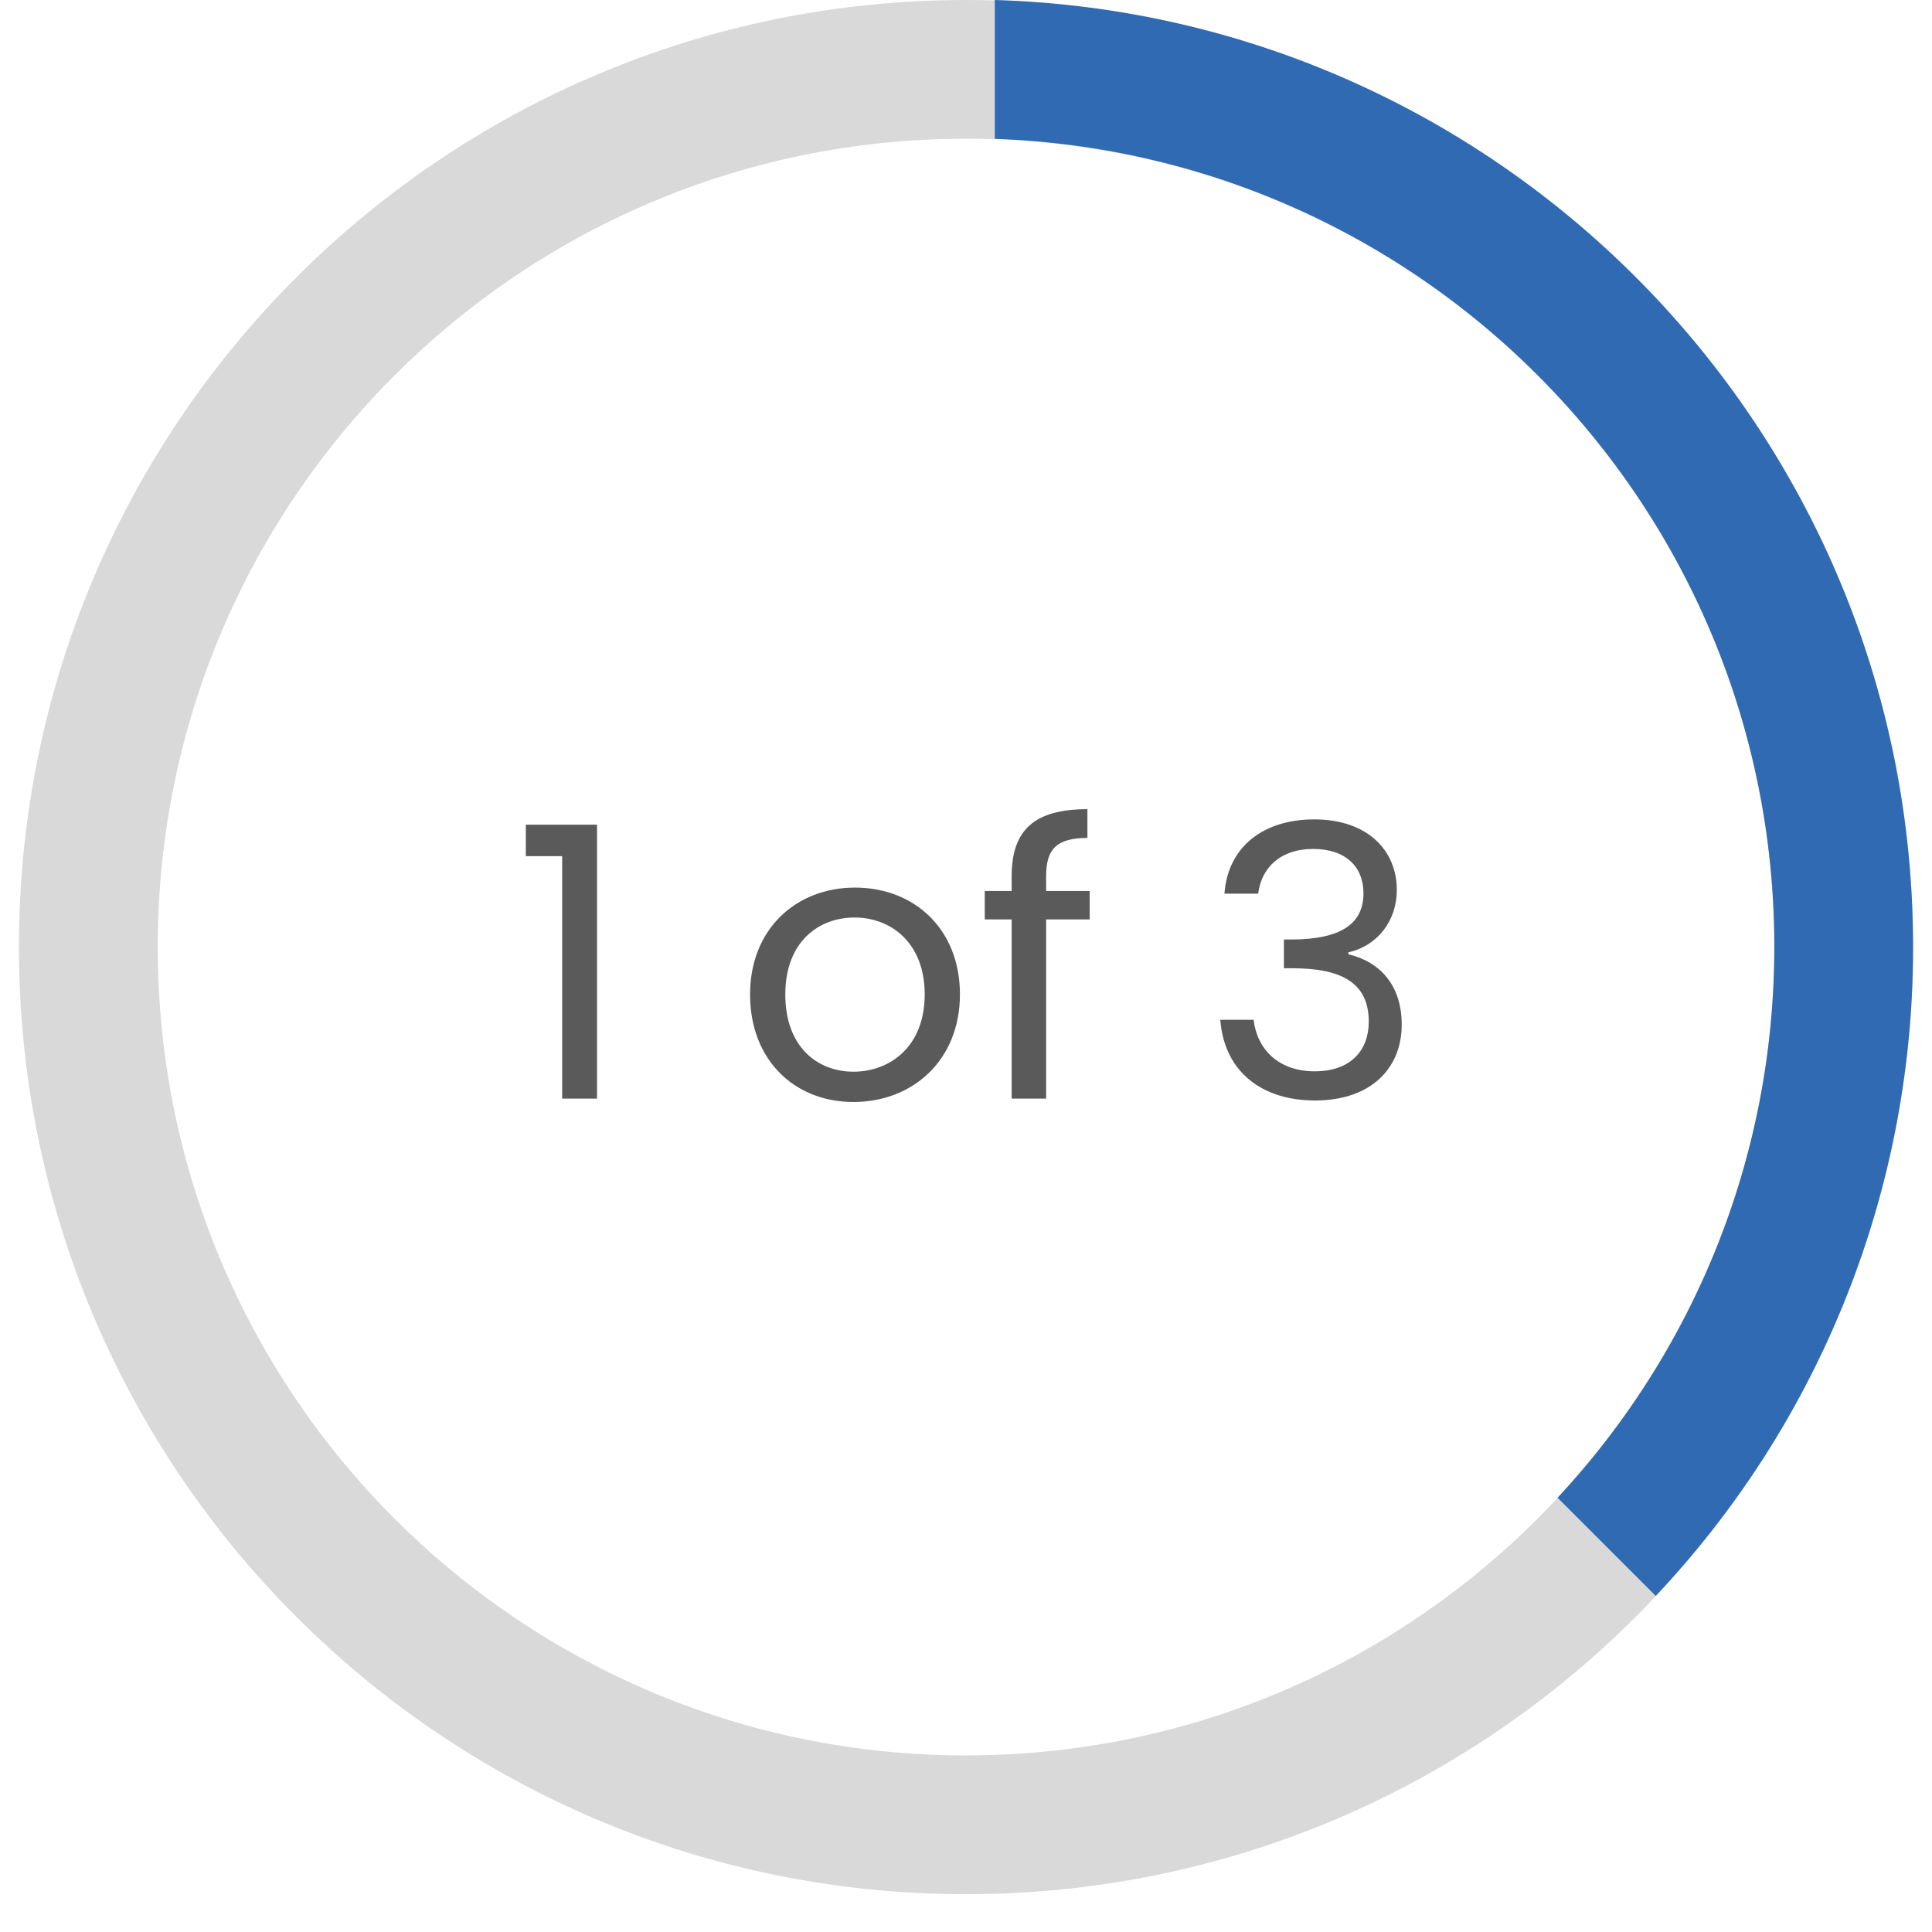
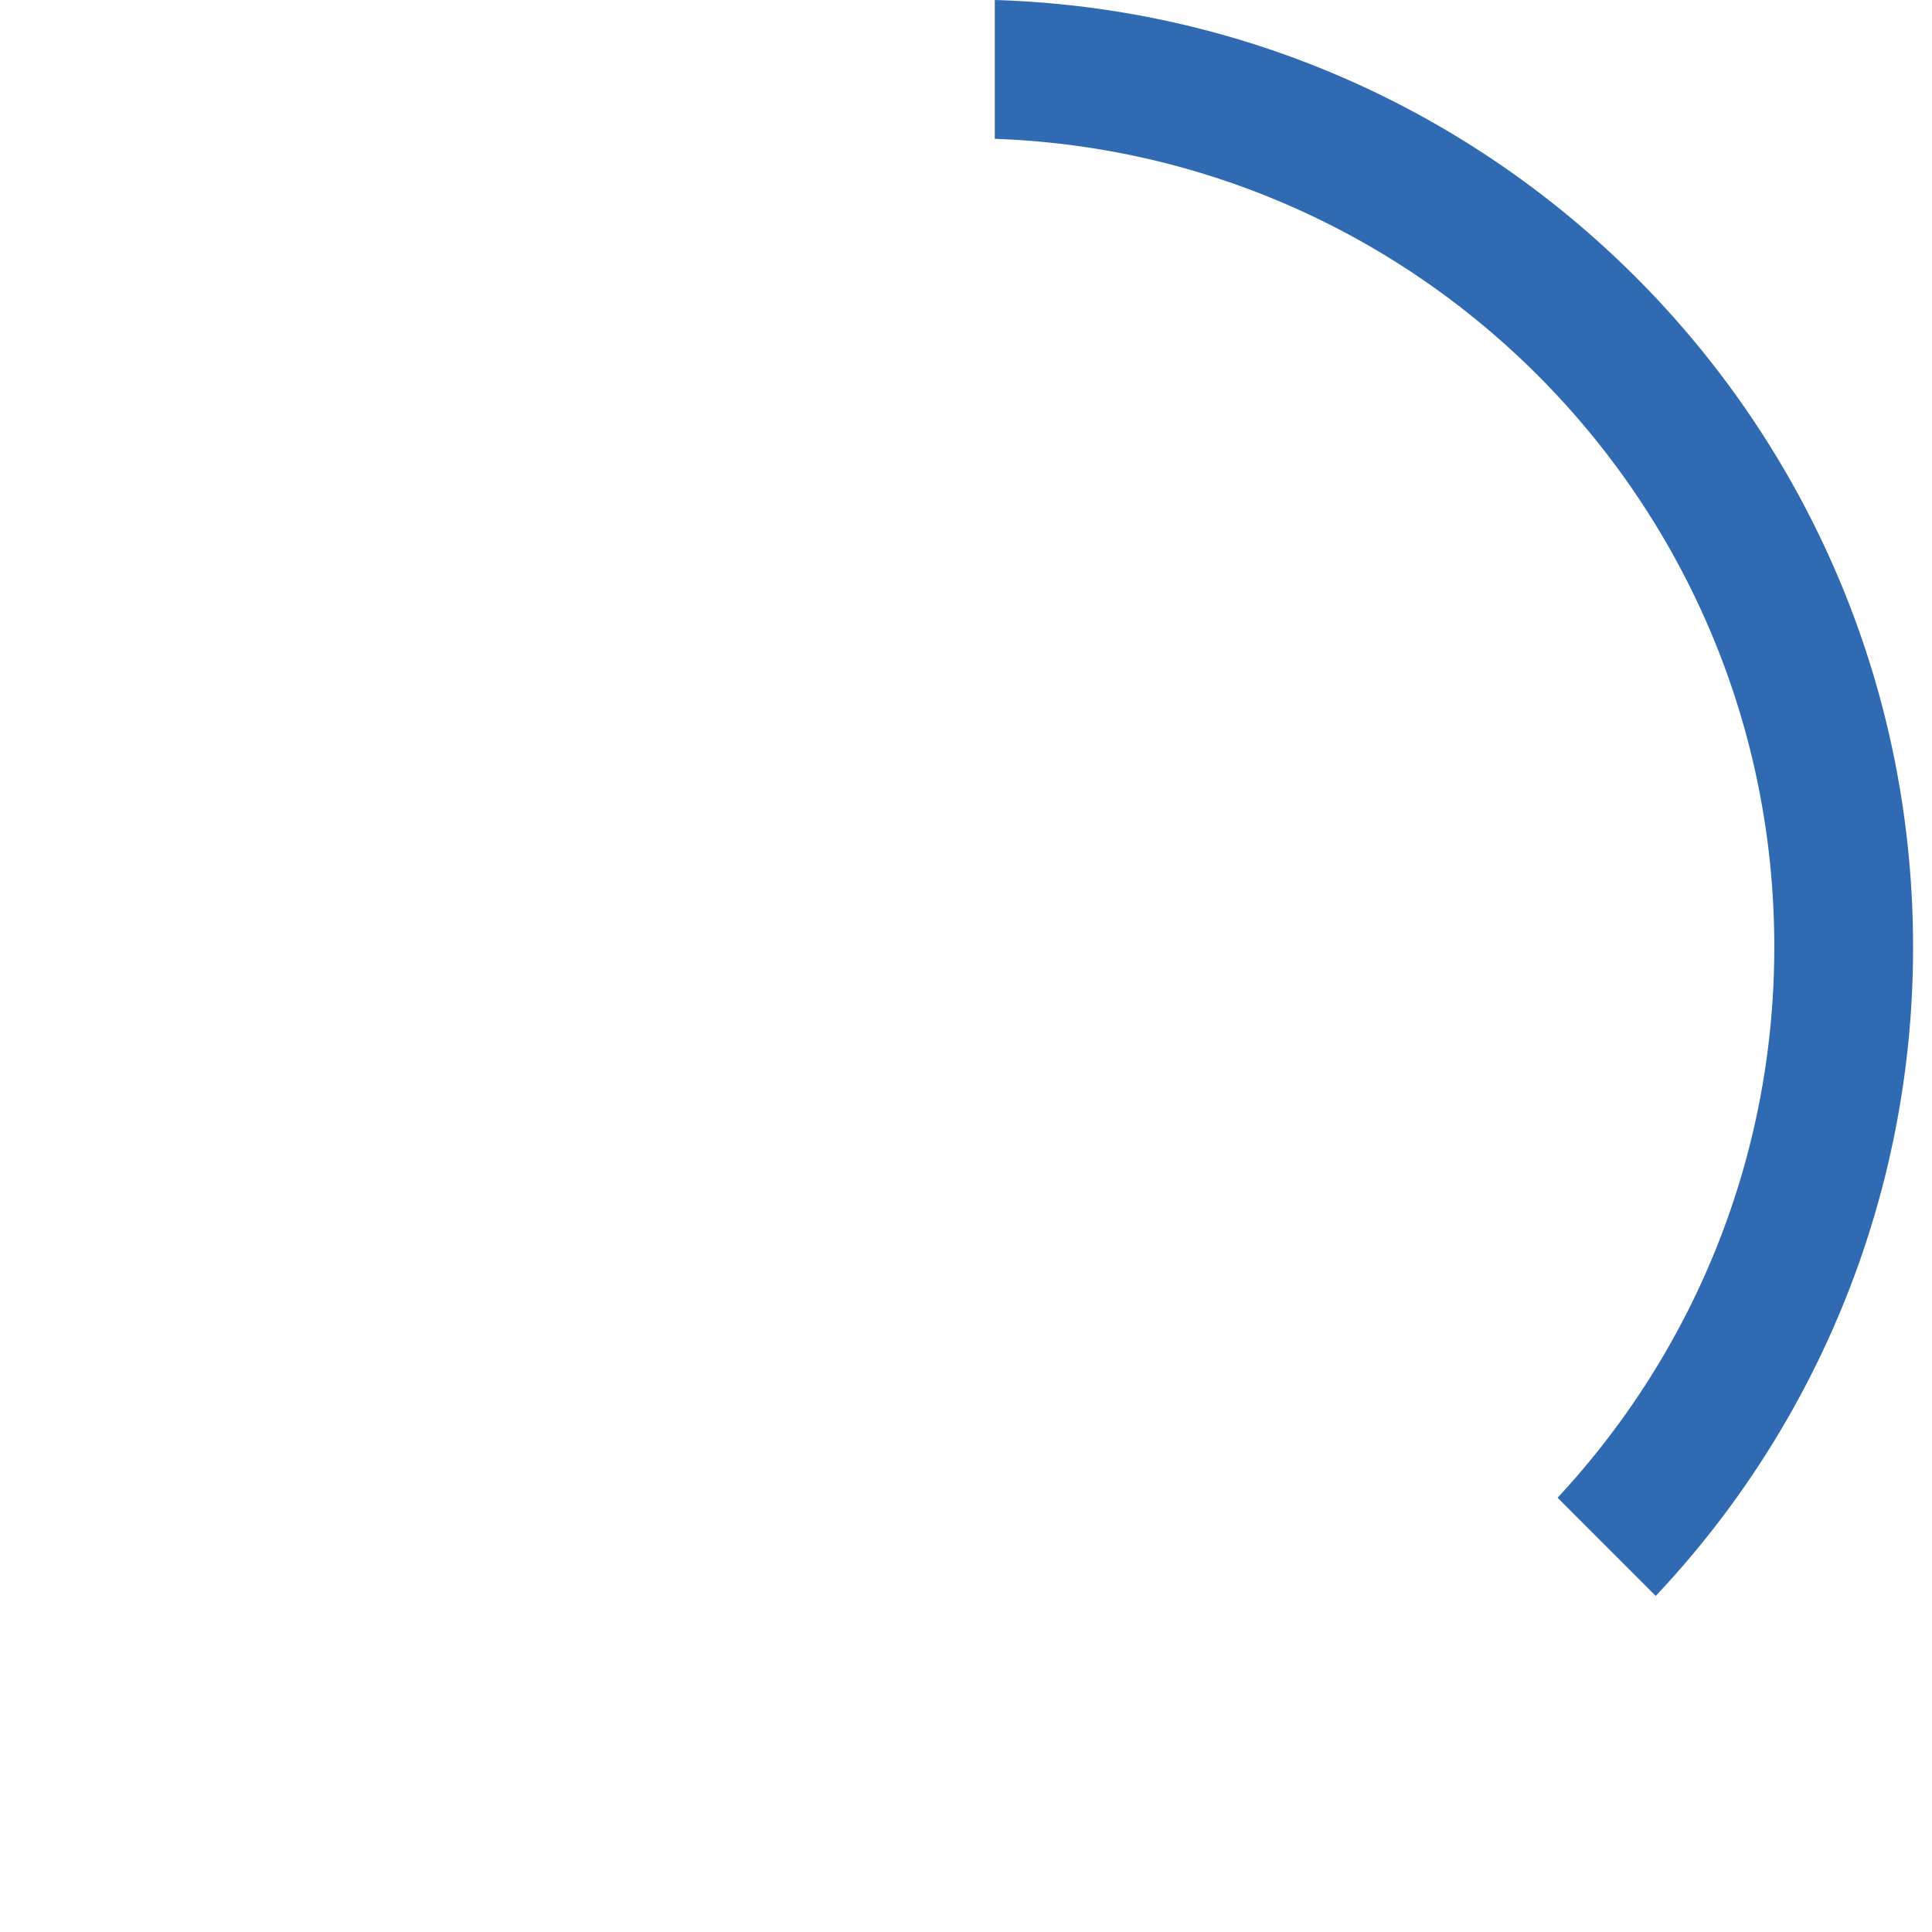
<svg xmlns="http://www.w3.org/2000/svg" width="51" height="51" viewBox="0 0 51 51" fill="none">
-   <path d="M14.84 29h.92v-7.23h-1.88v.83h.96V29Zm10.5-2.75c0-1.73-1.21-2.82-2.77-2.82-1.55 0-2.77 1.09-2.77 2.82 0 1.74 1.18 2.84 2.73 2.84 1.56 0 2.81-1.1 2.81-2.84Zm-4.61 0c0-1.38.87-2.03 1.83-2.03.94 0 1.85.65 1.85 2.03 0 1.39-.93 2.04-1.88 2.04-.95 0-1.8-.65-1.8-2.04ZM26.705 29h.91v-4.73h1.15v-.75h-1.15v-.39c0-.71.27-1.01 1.09-1.01v-.76c-1.4 0-2 .55-2 1.77v.39h-.71v.75h.71V29Zm5.617-5.41h.89c.09-.7.6-1.18 1.45-1.18.87 0 1.33.48 1.33 1.17 0 .84-.65 1.21-1.86 1.22h-.24v.76h.23c1.3 0 2.01.39 2.01 1.41 0 .74-.46 1.31-1.43 1.31-.96 0-1.52-.59-1.61-1.36h-.88c.11 1.4 1.13 2.13 2.5 2.13 1.51 0 2.29-.88 2.29-2 0-1.04-.57-1.66-1.41-1.86v-.05c.76-.17 1.28-.82 1.28-1.65 0-1.04-.77-1.86-2.18-1.86-1.34 0-2.28.72-2.37 1.96Z" fill="#5A5A5A" />
-   <path d="M25.5 0C11.693 0 .5 11.192.5 25c0 13.81 11.192 25.002 25 25.002 13.81 0 25.002-11.193 25.002-25.001C50.502 11.192 39.307 0 25.5 0Zm0 46.339C13.717 46.339 4.164 36.785 4.164 25c0-11.785 9.552-21.338 21.338-21.338 11.786 0 21.338 9.553 21.338 21.338 0 11.784-9.554 21.338-21.338 21.338Z" fill="#D9D9D9" />
  <path d="M26.26 3.665c11.432.4 20.577 9.795 20.577 21.328 0 5.62-2.173 10.731-5.721 14.543l2.591 2.592A24.916 24.916 0 0 0 50.5 24.993C50.498 11.437 39.714.402 26.26 0v3.665Z" fill="#306AB2" />
</svg>